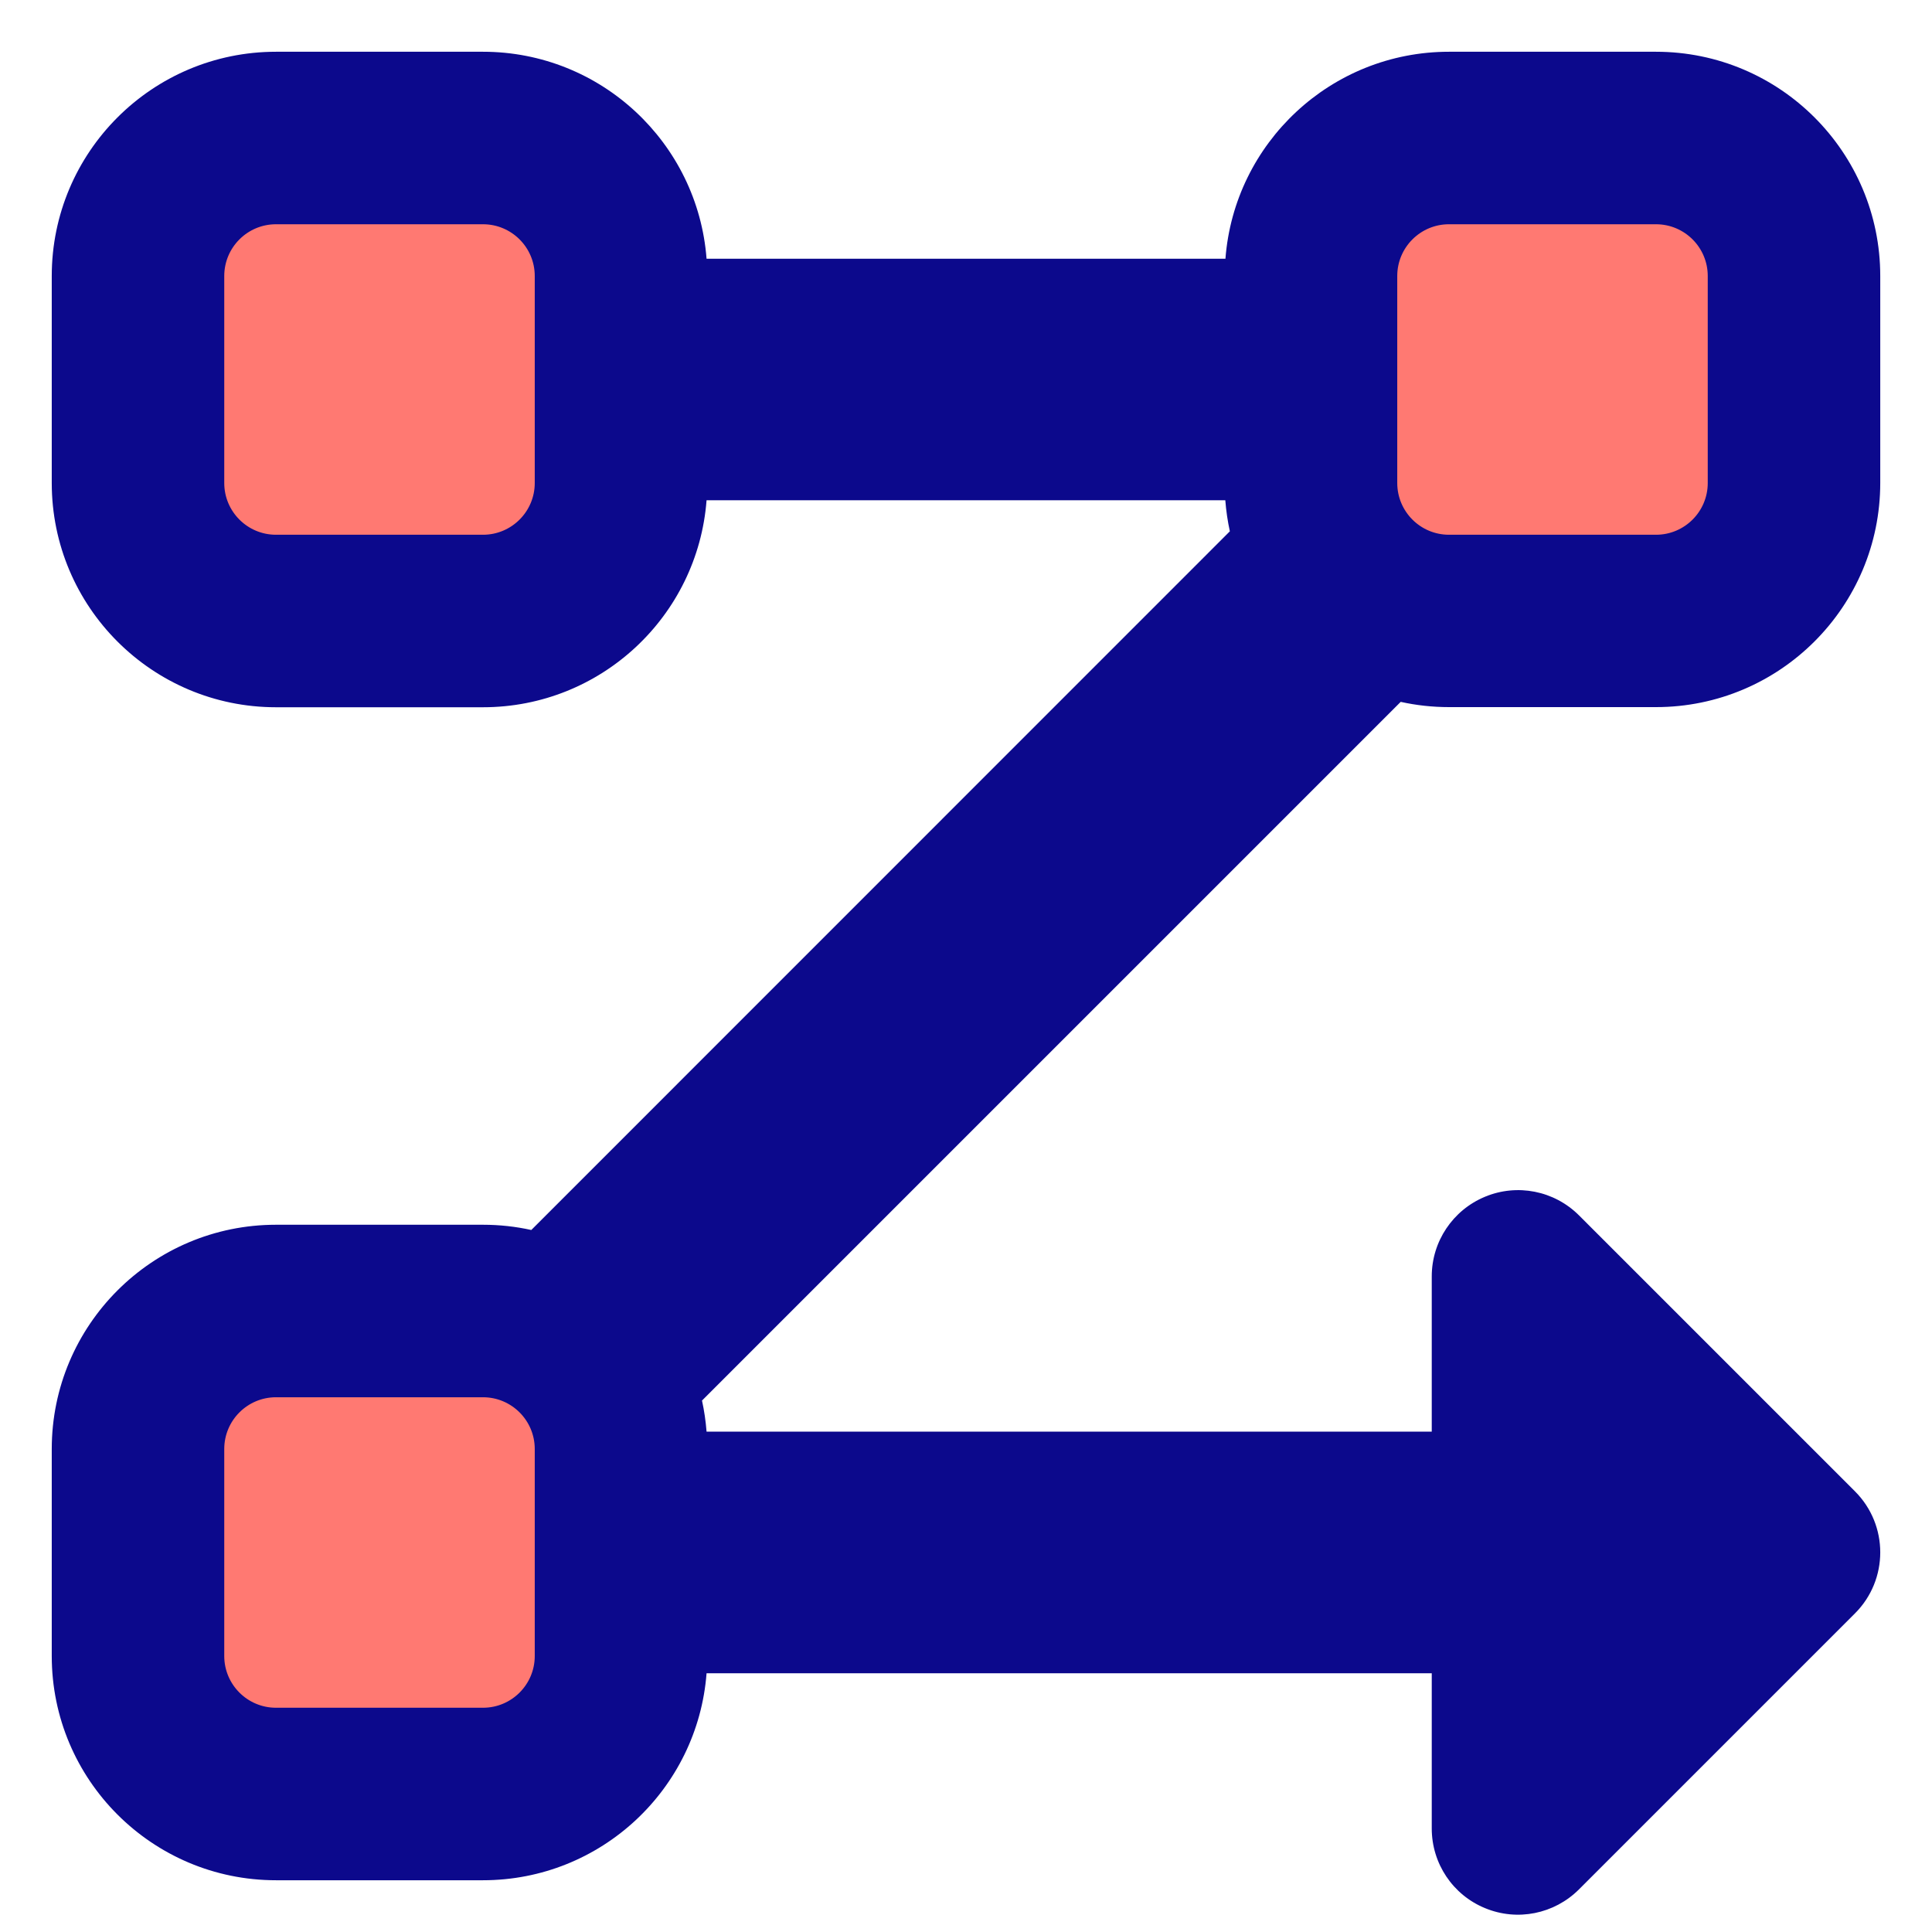
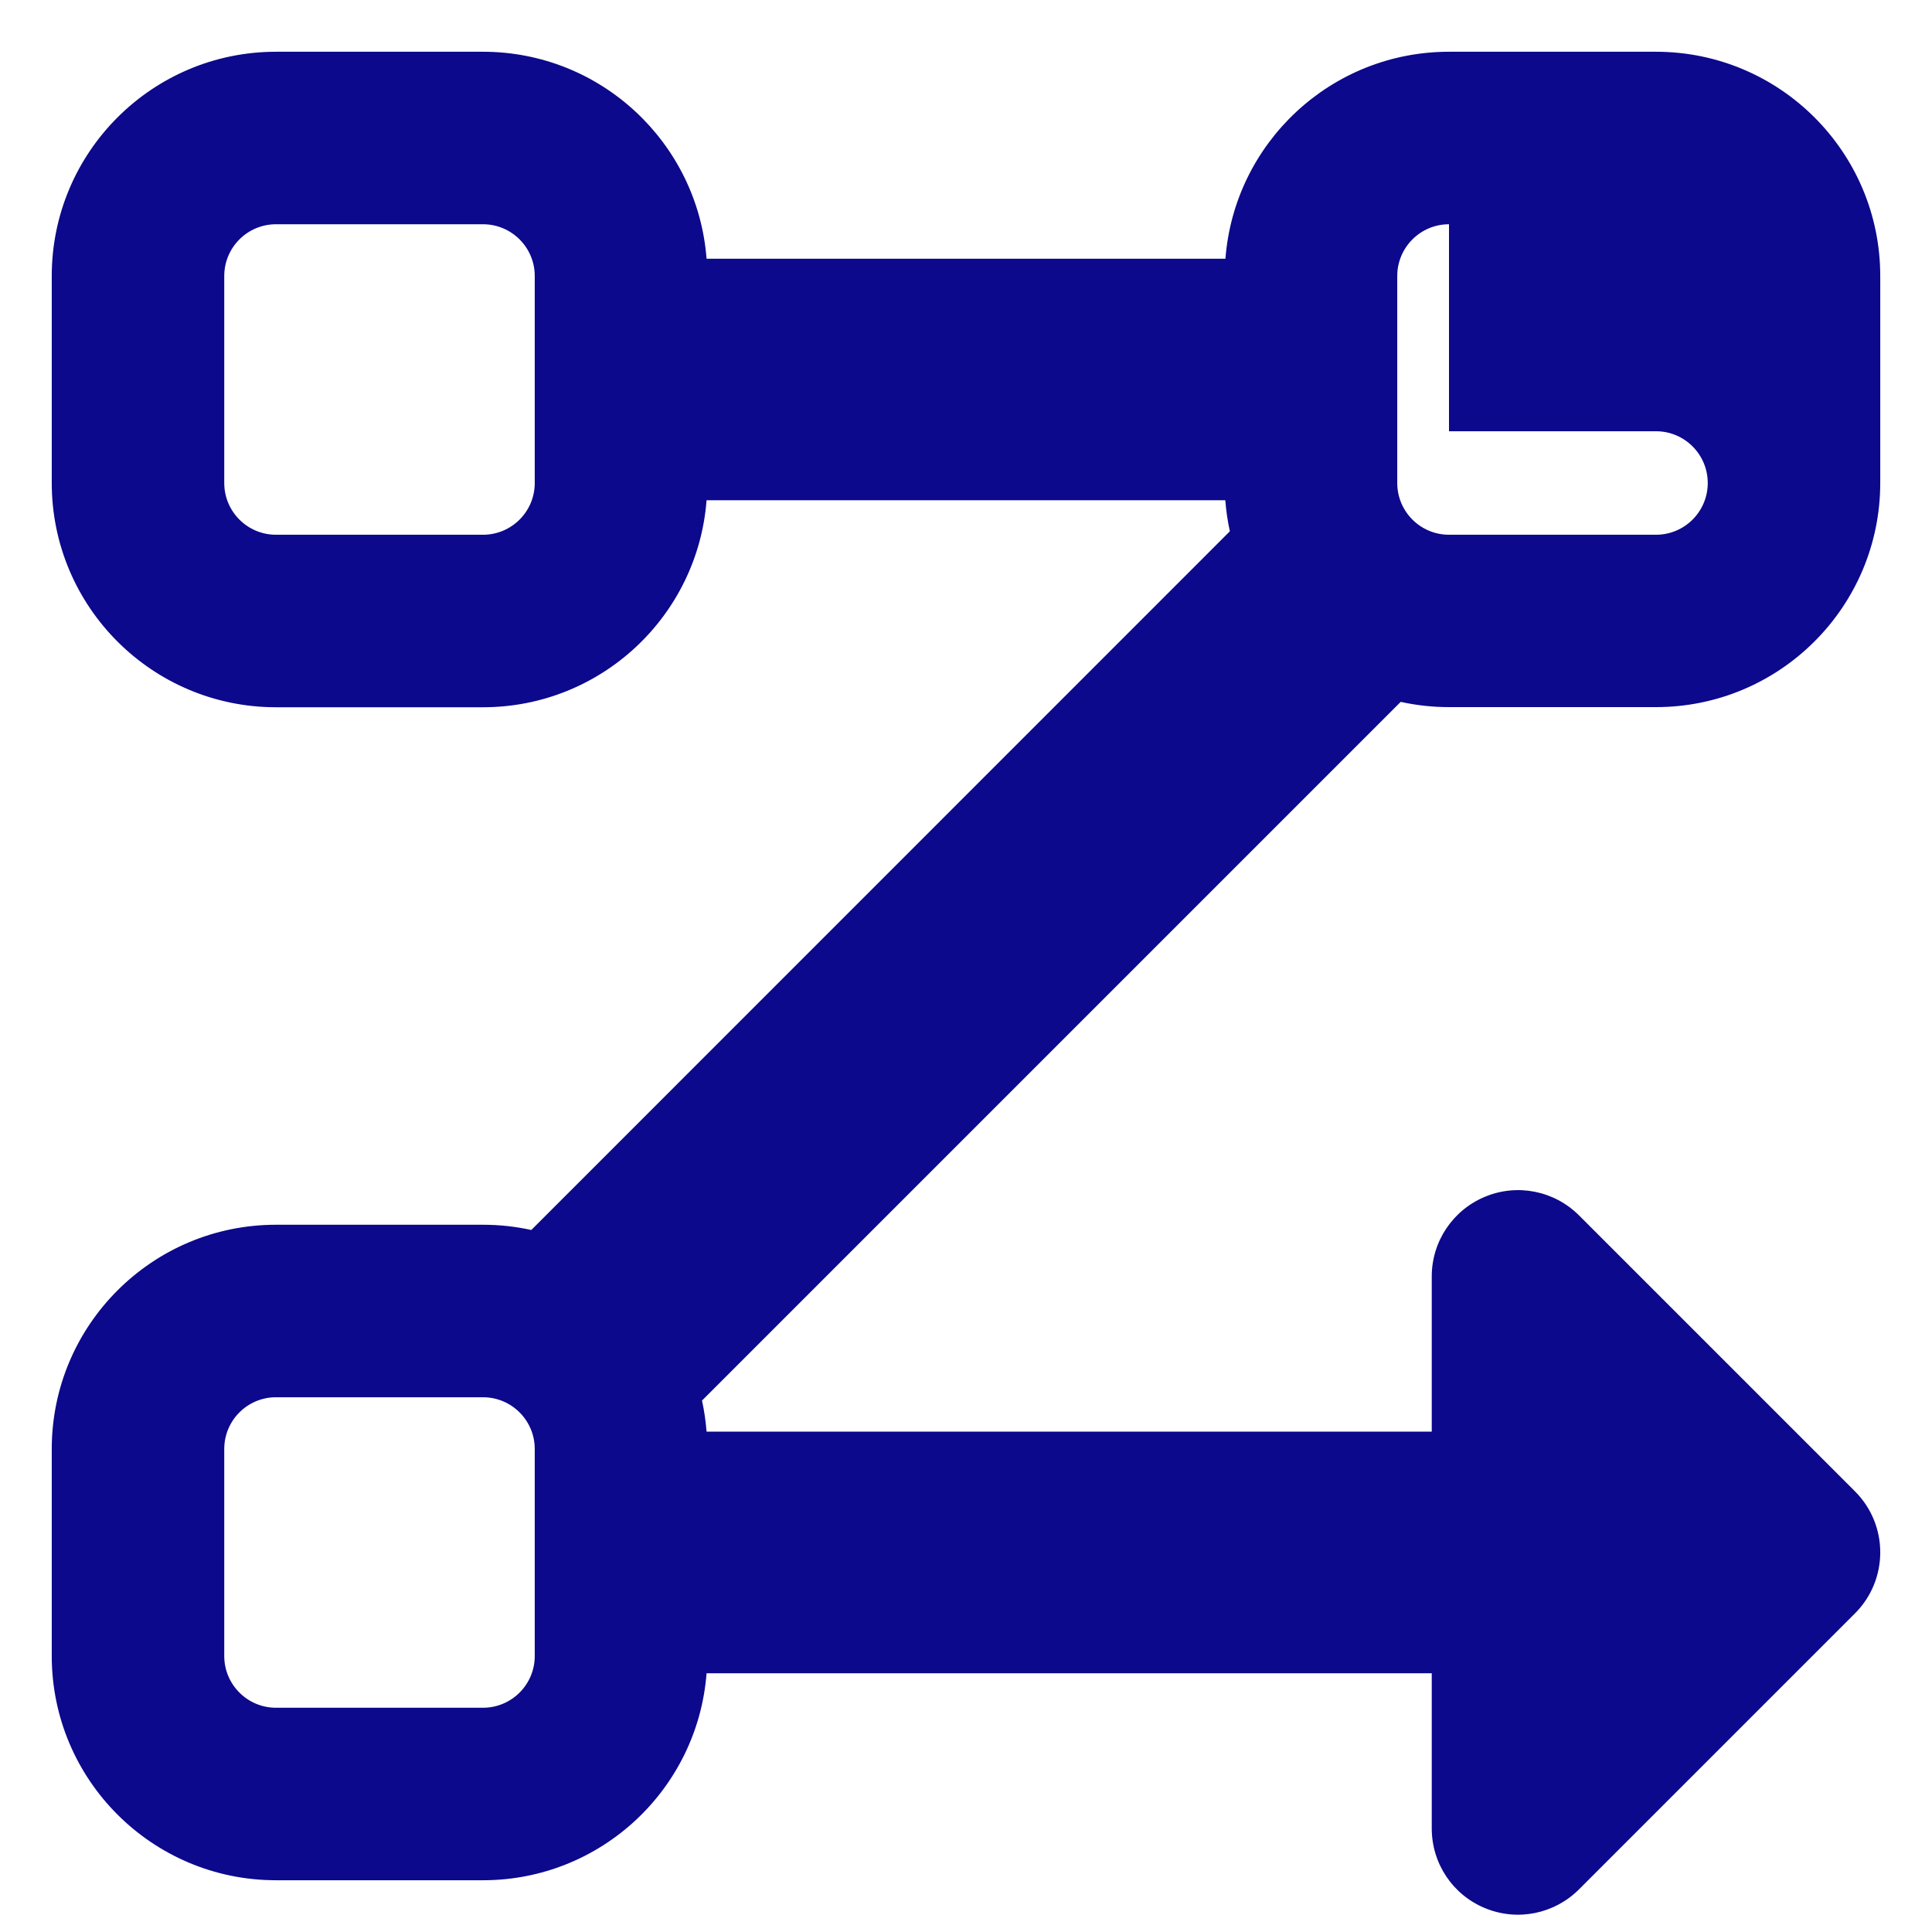
<svg xmlns="http://www.w3.org/2000/svg" fill="none" viewBox="0 0 14 14" id="Text-Flow-Rows--Streamline-Core">
  <desc>
    Text Flow Rows Streamline Icon: https://streamlinehq.com
  </desc>
  <g id="text-flow-rows">
-     <path id="Union" fill="#ff7972" fill-rule="evenodd" d="M12 1h-1.5c-0.552 0 -1 0.448 -1 1v1.5c0 0.552 0.448 1 1 1H12c0.552 0 1 -0.448 1 -1V2c0 -0.552 -0.448 -1 -1 -1ZM1 12v-1.5c0 -0.552 0.448 -1 1 -1h1.5c0.552 0 1 0.448 1 1V12c0 0.552 -0.448 1 -1 1H2c-0.552 0 -1 -0.448 -1 -1ZM1 2v1.5c0 0.552 0.448 1 1 1h1.5c0.552 0 1 -0.448 1 -1V2c0 -0.552 -0.448 -1 -1 -1H2c-0.552 0 -1 0.448 -1 1Z" clip-rule="evenodd" stroke-width="1" />
-     <path id="Union_2" fill="#0c098c" fill-rule="evenodd" d="M5.12 3.625h3.759c0.006 0.077 0.017 0.152 0.033 0.225L3.85 8.913C3.737 8.888 3.62 8.875 3.5 8.875H2c-0.897 0 -1.625 0.728 -1.625 1.625V12c0 0.897 0.728 1.625 1.625 1.625h1.5c0.855 0 1.556 -0.661 1.62 -1.5H10.375v1.125c0 0.253 0.152 0.481 0.386 0.577 0.234 0.097 0.502 0.043 0.681 -0.136l2 -2c0.244 -0.244 0.244 -0.64 0 -0.884l-2 -2c-0.179 -0.179 -0.448 -0.232 -0.681 -0.135 -0.234 0.097 -0.386 0.325 -0.386 0.577v1.125H5.12c-0.006 -0.077 -0.017 -0.152 -0.033 -0.225l5.063 -5.063c0.113 0.025 0.23 0.038 0.35 0.038H12c0.897 0 1.625 -0.728 1.625 -1.625V2c0 -0.897 -0.728 -1.625 -1.625 -1.625h-1.5c-0.855 0 -1.556 0.661 -1.62 1.5H5.12C5.056 1.036 4.355 0.375 3.5 0.375H2C1.103 0.375 0.375 1.103 0.375 2v1.5c0 0.897 0.728 1.625 1.625 1.625h1.5c0.855 0 1.556 -0.661 1.62 -1.5Zm5.38 -2c-0.207 0 -0.375 0.168 -0.375 0.375v1.5c0 0.207 0.168 0.375 0.375 0.375H12c0.207 0 0.375 -0.168 0.375 -0.375V2c0 -0.207 -0.168 -0.375 -0.375 -0.375h-1.5Zm-8.5 8.5c-0.207 0 -0.375 0.168 -0.375 0.375V12c0 0.207 0.168 0.375 0.375 0.375h1.5c0.207 0 0.375 -0.168 0.375 -0.375v-1.5c0 -0.207 -0.168 -0.375 -0.375 -0.375H2ZM1.625 2c0 -0.207 0.168 -0.375 0.375 -0.375h1.5c0.207 0 0.375 0.168 0.375 0.375v1.5c0 0.207 -0.168 0.375 -0.375 0.375H2c-0.207 0 -0.375 -0.168 -0.375 -0.375V2Z" clip-rule="evenodd" stroke-width="1" />
+     <path id="Union_2" fill="#0c098c" fill-rule="evenodd" d="M5.12 3.625h3.759c0.006 0.077 0.017 0.152 0.033 0.225L3.85 8.913C3.737 8.888 3.62 8.875 3.5 8.875H2c-0.897 0 -1.625 0.728 -1.625 1.625V12c0 0.897 0.728 1.625 1.625 1.625h1.5c0.855 0 1.556 -0.661 1.62 -1.5H10.375v1.125c0 0.253 0.152 0.481 0.386 0.577 0.234 0.097 0.502 0.043 0.681 -0.136l2 -2c0.244 -0.244 0.244 -0.64 0 -0.884l-2 -2c-0.179 -0.179 -0.448 -0.232 -0.681 -0.135 -0.234 0.097 -0.386 0.325 -0.386 0.577v1.125H5.12c-0.006 -0.077 -0.017 -0.152 -0.033 -0.225l5.063 -5.063c0.113 0.025 0.23 0.038 0.35 0.038H12c0.897 0 1.625 -0.728 1.625 -1.625V2c0 -0.897 -0.728 -1.625 -1.625 -1.625h-1.5c-0.855 0 -1.556 0.661 -1.62 1.5H5.12C5.056 1.036 4.355 0.375 3.5 0.375H2C1.103 0.375 0.375 1.103 0.375 2v1.5c0 0.897 0.728 1.625 1.625 1.625h1.5c0.855 0 1.556 -0.661 1.62 -1.5Zm5.38 -2c-0.207 0 -0.375 0.168 -0.375 0.375v1.5c0 0.207 0.168 0.375 0.375 0.375H12c0.207 0 0.375 -0.168 0.375 -0.375c0 -0.207 -0.168 -0.375 -0.375 -0.375h-1.5Zm-8.5 8.5c-0.207 0 -0.375 0.168 -0.375 0.375V12c0 0.207 0.168 0.375 0.375 0.375h1.5c0.207 0 0.375 -0.168 0.375 -0.375v-1.5c0 -0.207 -0.168 -0.375 -0.375 -0.375H2ZM1.625 2c0 -0.207 0.168 -0.375 0.375 -0.375h1.5c0.207 0 0.375 0.168 0.375 0.375v1.5c0 0.207 -0.168 0.375 -0.375 0.375H2c-0.207 0 -0.375 -0.168 -0.375 -0.375V2Z" clip-rule="evenodd" stroke-width="1" />
  </g>
</svg>